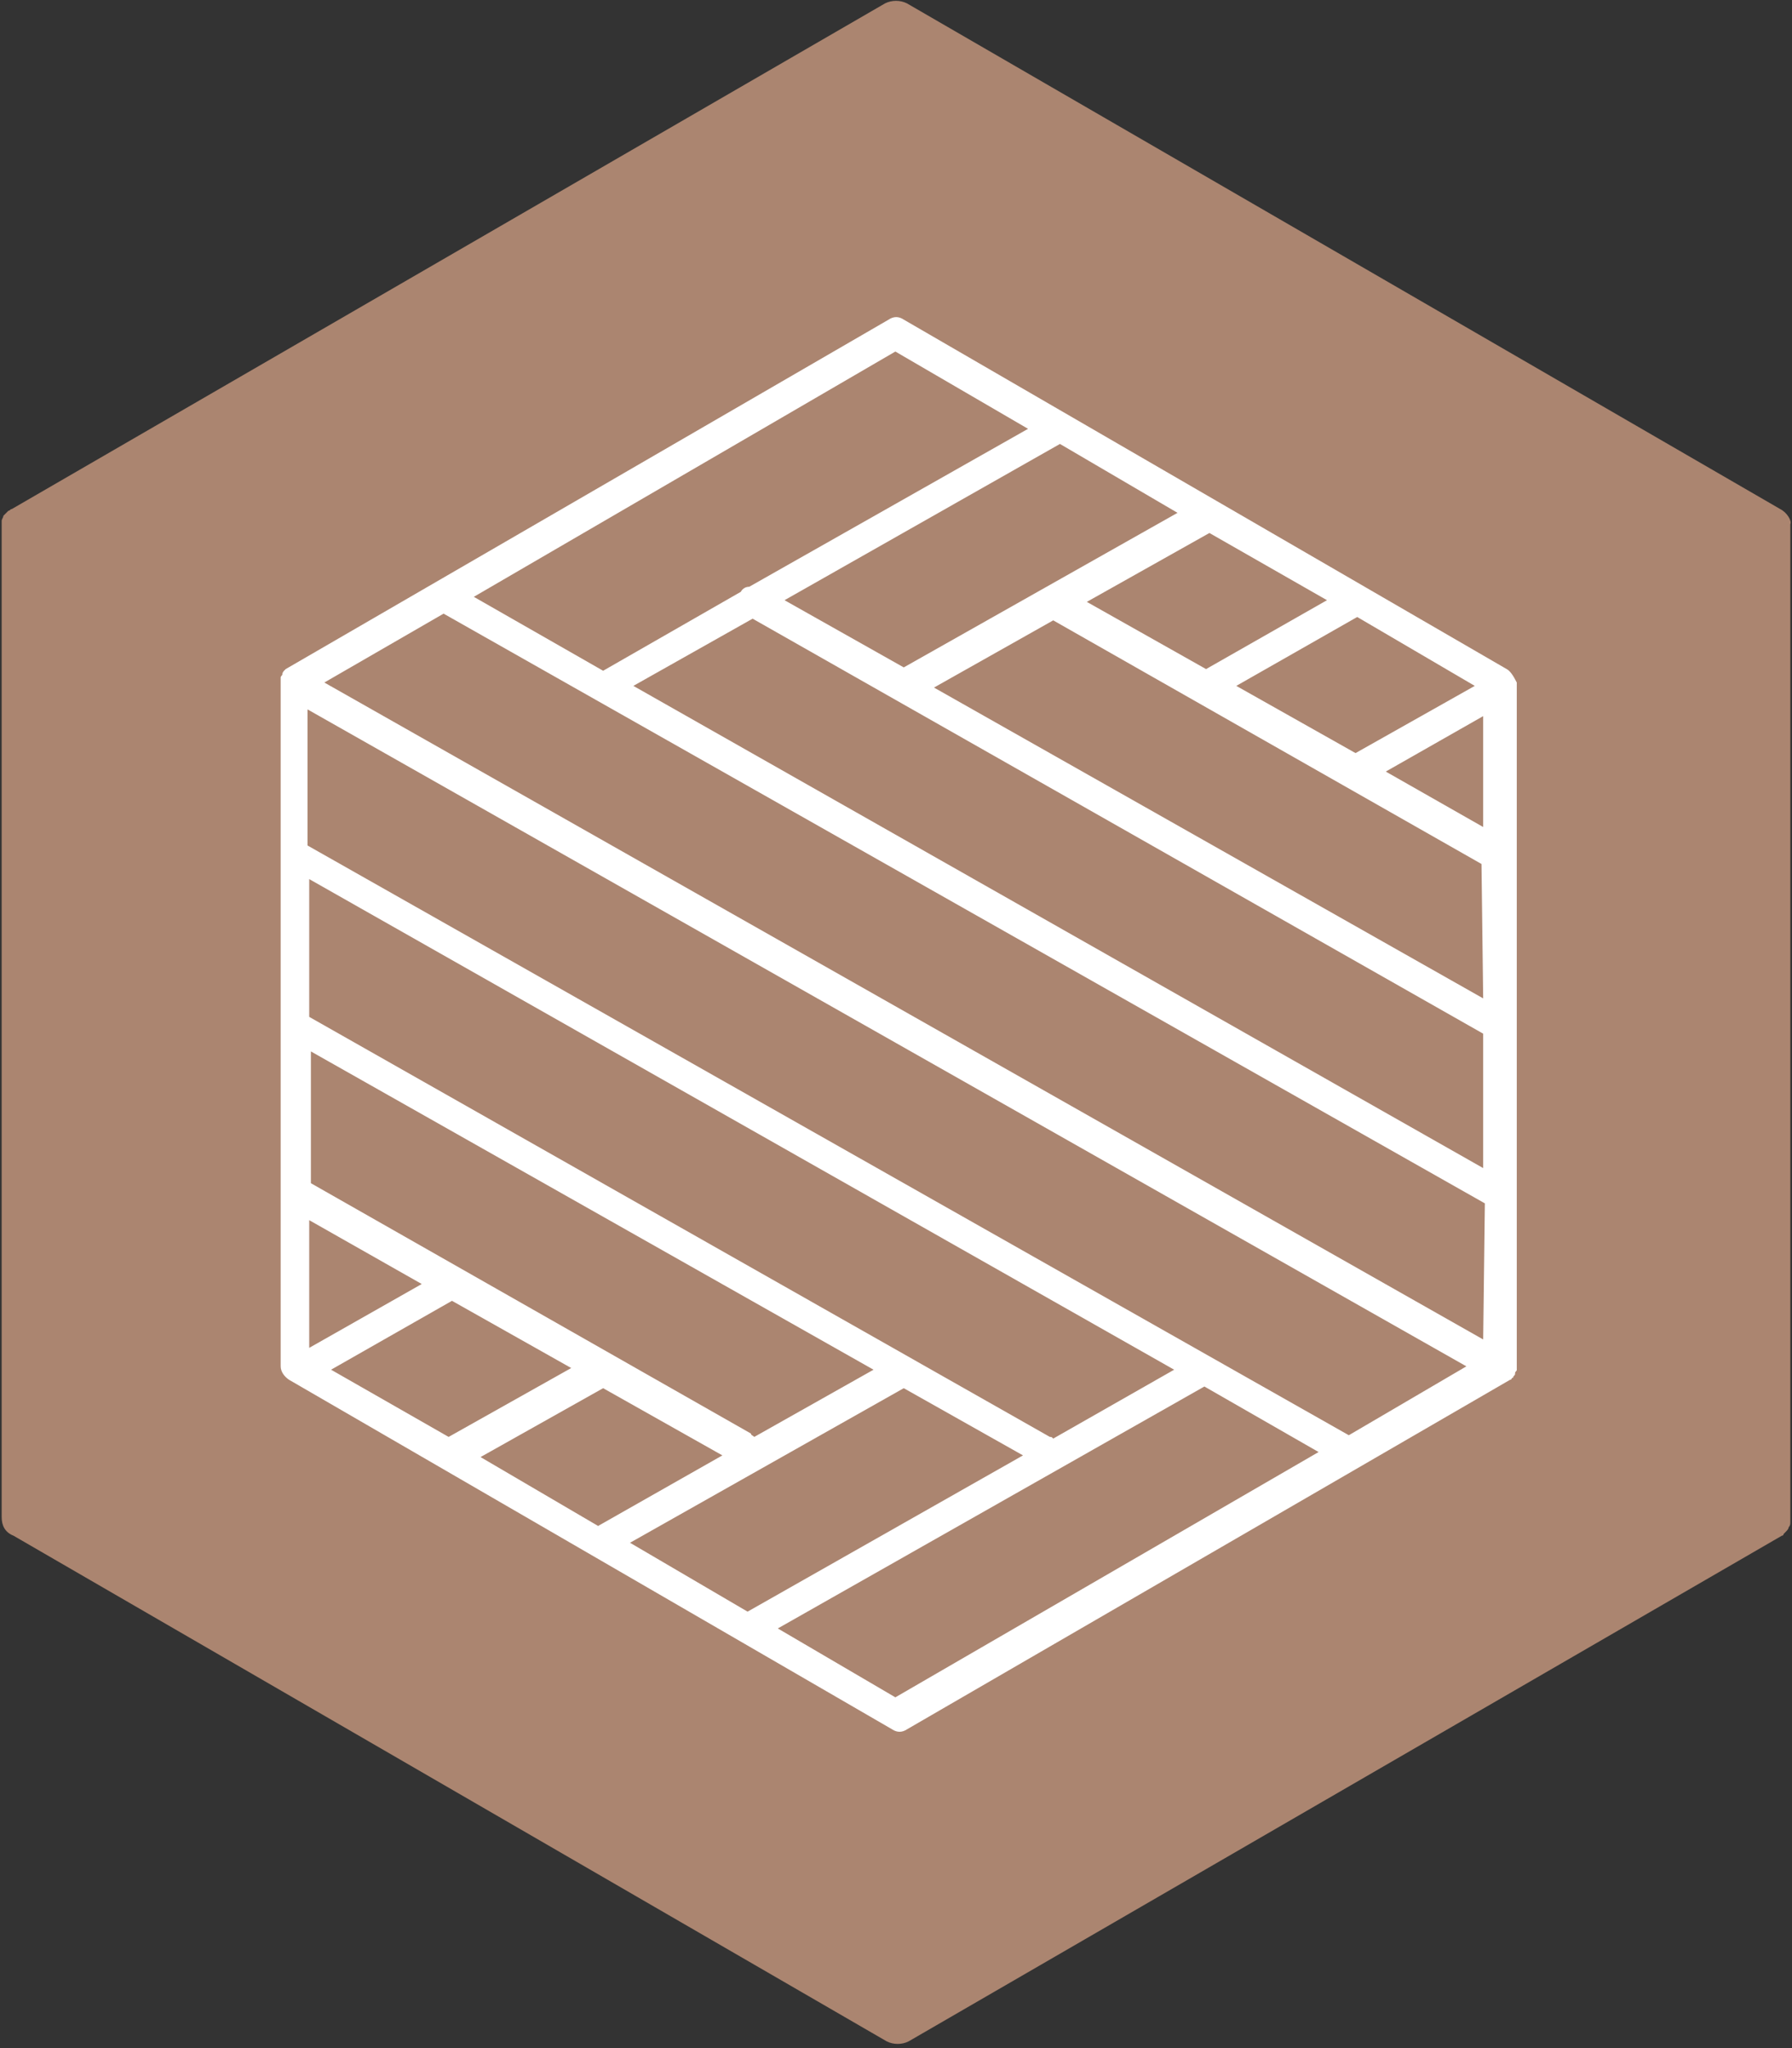
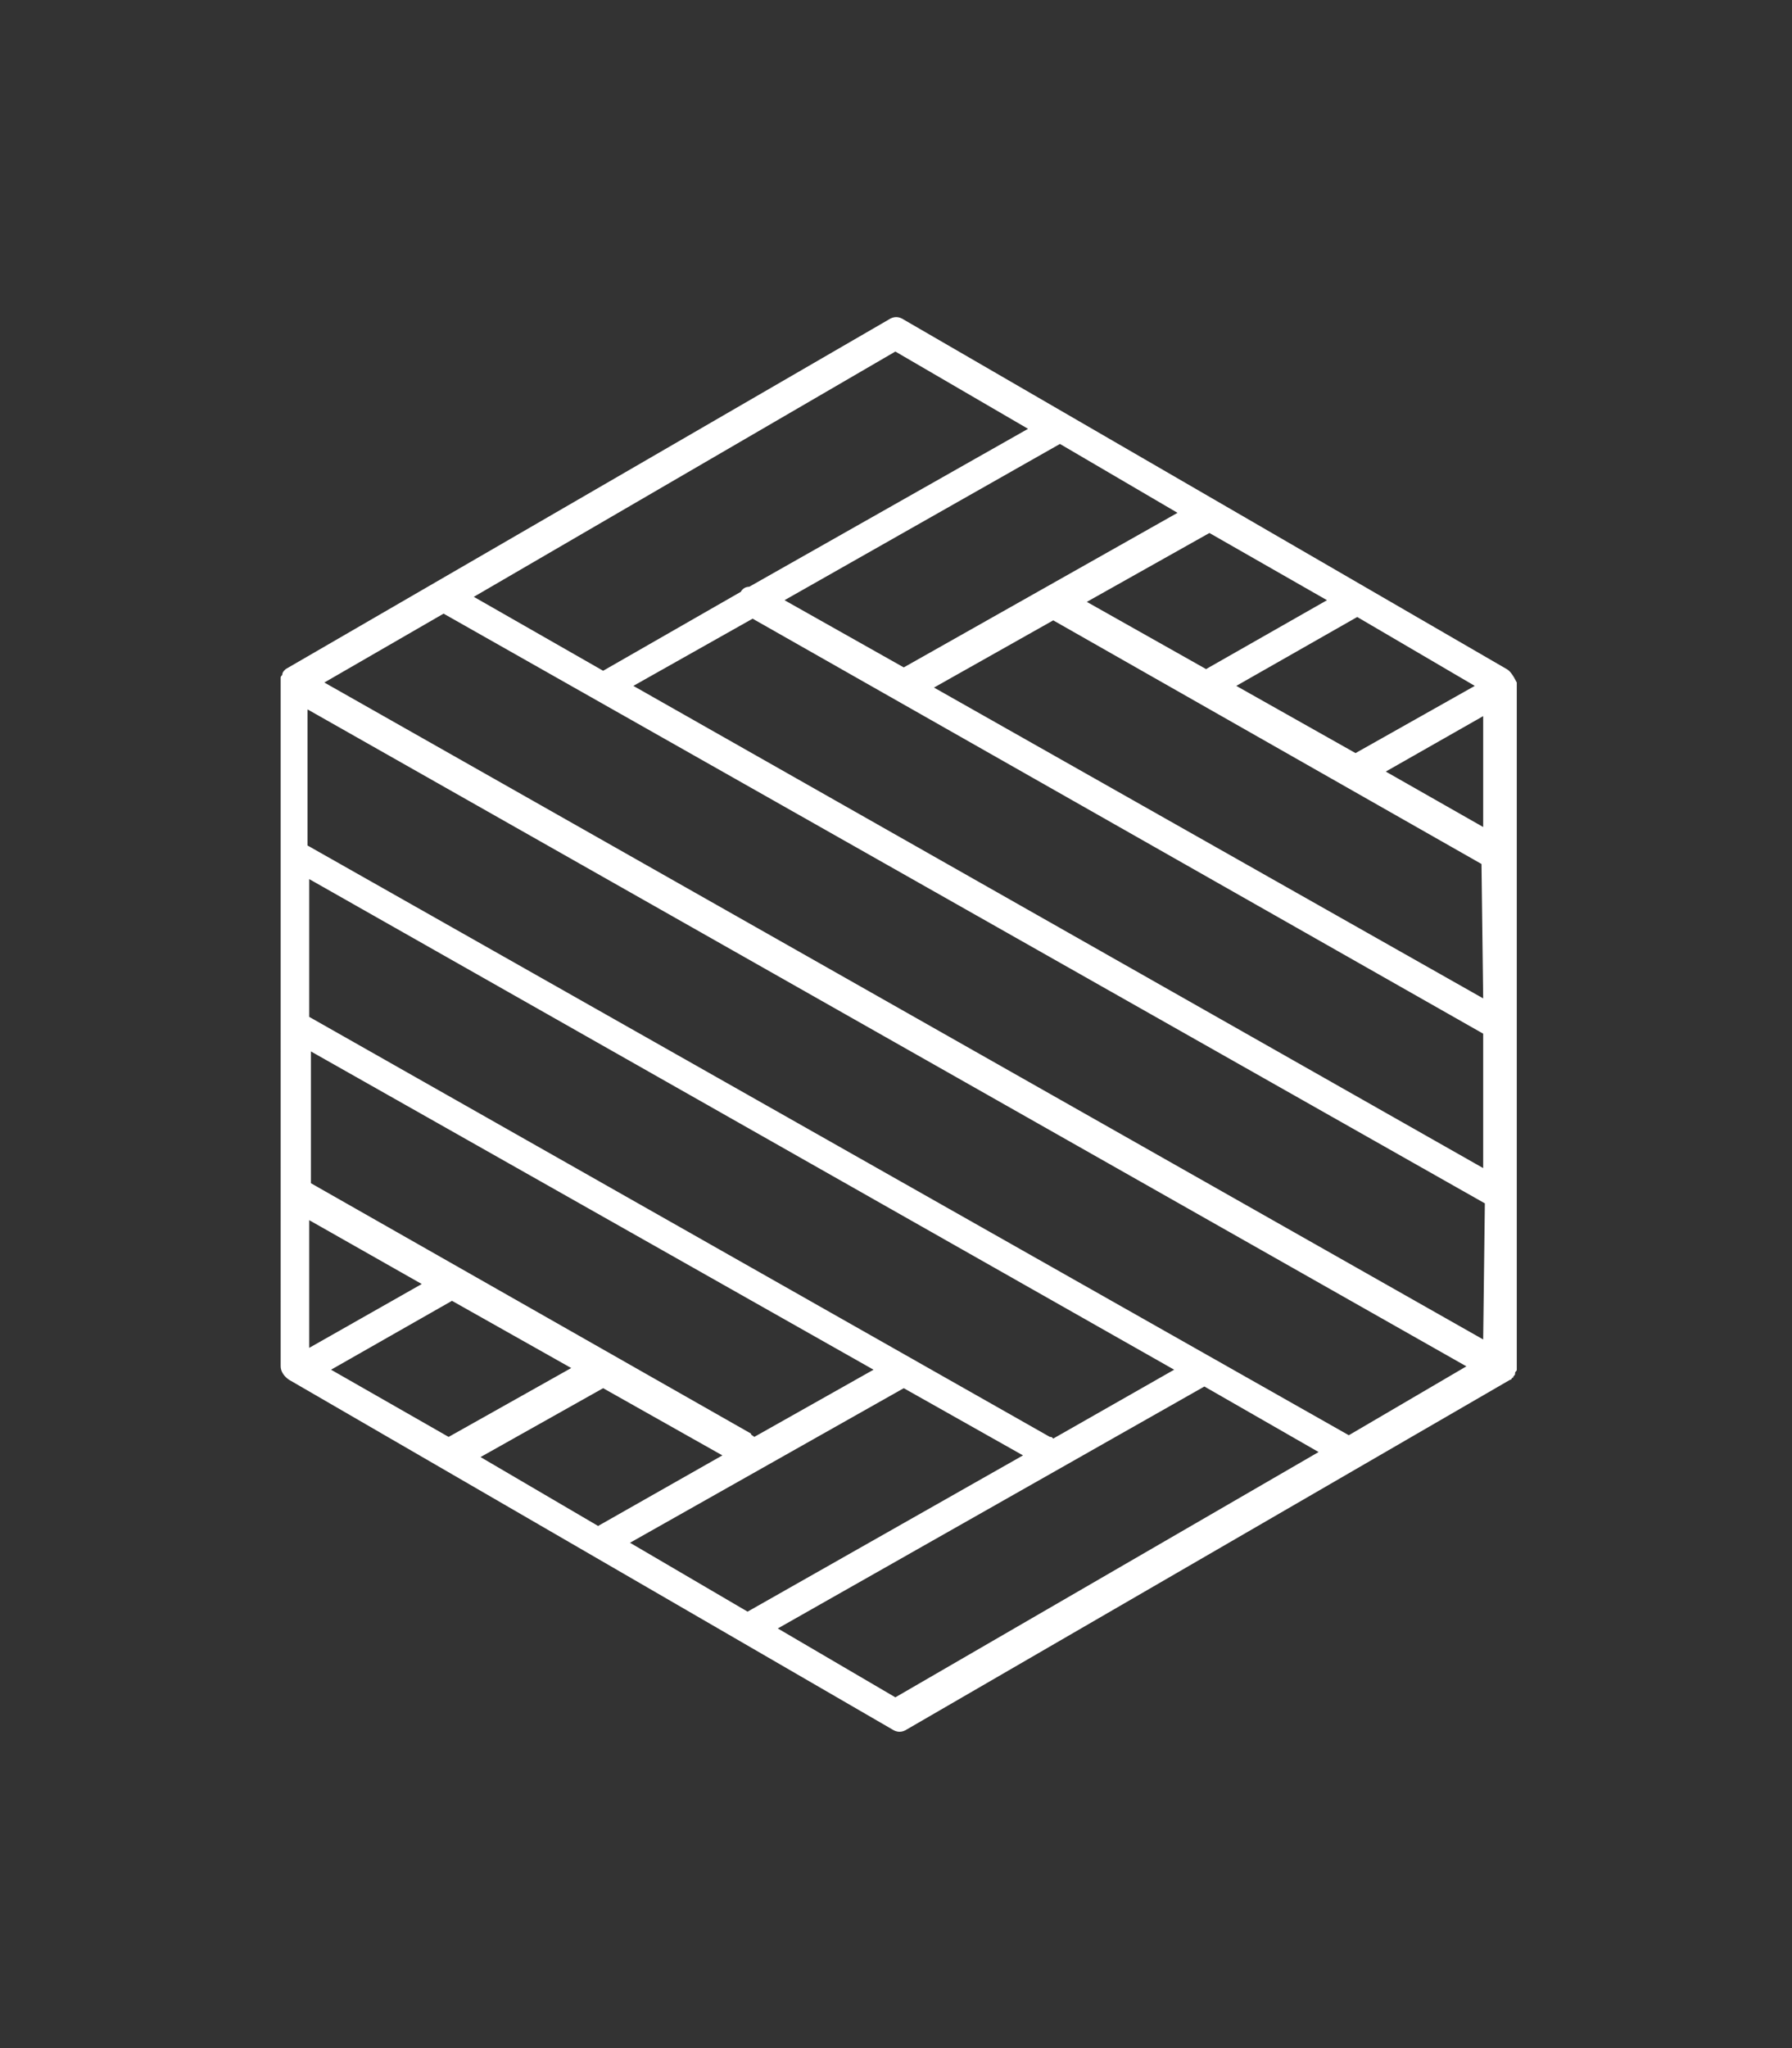
<svg xmlns="http://www.w3.org/2000/svg" version="1.1" id="Ebene_1" x="0px" y="0px" viewBox="0 0 106.7 121.9" style="enable-background:new 0 0 106.7 121.9;" xml:space="preserve">
  <rect x="0" y="0" width="106.7" height="121.9" fill="#333333" stroke="none" />
  <style type="text/css">
	.st0{fill:#AB8570;}
	.st1{fill:#FFFFFF;}
</style>
-   <path class="st0" d="M106,30.3L54,0.2c-0.4-0.2-0.9-0.2-1.3,0l-52,30.1c0,0,0,0,0,0c-0.1,0-0.1,0.1-0.2,0.1l-0.1,0.1  c-0.1,0.1-0.1,0.1-0.2,0.2c0,0,0,0,0,0l0,0c0,0.1-0.1,0.2-0.1,0.3c0,0,0,0.1,0,0.1c0,0.1,0,0.2,0,0.2c0,0,0,0,0,0v59  c0,0.5,0.2,0.9,0.7,1.1l52,30.1c0.4,0.2,0.9,0.2,1.3,0l52-30.1c0.1,0,0.1-0.1,0.1-0.1c0,0,0.1-0.1,0.1-0.1c0.1-0.1,0.2-0.2,0.2-0.3  l0,0c0.1-0.1,0.1-0.2,0.1-0.3c0,0,0-0.1,0-0.1c0-0.1,0-0.2,0-0.2c0,0,0,0,0-0.1v-59C106.7,31,106.4,30.5,106,30.3" />
  <g id="Gruppe_47" transform="translate(923.212 46.289)">
    <g>
      <g id="Gruppe_46" transform="translate(0 -34.965)">
        <g id="Gruppe_45" transform="translate(0 -0.001)">
          <path id="Pfad_42" class="st1" d="M-833.5,28.5l-35.9-20.8c-0.3-0.2-0.6-0.2-0.9,0l-35.9,20.8c0,0,0,0,0,0c0,0-0.1,0.1-0.1,0.1      l0,0c0,0-0.1,0.1-0.1,0.2c0,0,0,0,0,0l0,0c0,0.1-0.1,0.1-0.1,0.2c0,0,0,0,0,0.1c0,0.1,0,0.1,0,0.2c0,0,0,0,0,0V70      c0,0.3,0.2,0.6,0.5,0.8l35.9,20.8c0.3,0.2,0.6,0.2,0.9,0l35.9-20.8c0,0,0.1,0,0.1-0.1c0,0,0.1,0,0.1-0.1      c0.1-0.1,0.1-0.1,0.1-0.2l0,0c0-0.1,0.1-0.1,0.1-0.2c0,0,0,0,0-0.1c0-0.1,0-0.1,0-0.2c0,0,0,0,0,0V29.3      C-833.1,28.9-833.3,28.6-833.5,28.5 M-835.4,29.5l-7.1,4l-7.1-4l7.2-4.1L-835.4,29.5z M-844.2,24.4l-7.2,4.1l-7.1-4l7.3-4.1      L-844.2,24.4z M-853.1,19.2l-16.3,9.2l-7.1-4l16.4-9.3L-853.1,19.2z M-869.9,9.6l7.9,4.6l-16.6,9.4c-0.2,0-0.4,0.1-0.5,0.3      l-8.2,4.7l-7.7-4.4L-869.9,9.6z M-904.8,41l51.5,29.2l-7.2,4.1c-0.1-0.1-0.1-0.1-0.2-0.1l-44.1-25V41z M-904.8,51.2l33.6,19      l-7.1,4c-0.1-0.1-0.2-0.1-0.2-0.2l-26.2-14.9V51.2z M-904.8,61.3l6.7,3.8l-6.7,3.8V61.3z M-903.5,70.2l7.2-4.1l7.1,4l-7.3,4.1      L-903.5,70.2z M-894.6,75.4l7.3-4.1l7.1,4l-7.4,4.2L-894.6,75.4z M-885.7,80.5l16.3-9.2l7.1,4l-16.4,9.3L-885.7,80.5z       M-869.9,89.7l-7-4.1l25.4-14.4l6.8,3.9L-869.9,89.7z M-842.9,74.1l-62-35.1v-8.1l69,39.1L-842.9,74.1z M-834.9,68.4l-69-39.1      l7.1-4.1l62,35.1L-834.9,68.4z M-834.9,58.2l-50.6-28.7l7.1-4l43.5,24.7L-834.9,58.2z M-834.9,48.1l-32.7-18.5l7.1-4l25.5,14.5      L-834.9,48.1z M-834.9,37.9l-5.8-3.3l5.8-3.3V37.9z" />
        </g>
      </g>
    </g>
  </g>
</svg>